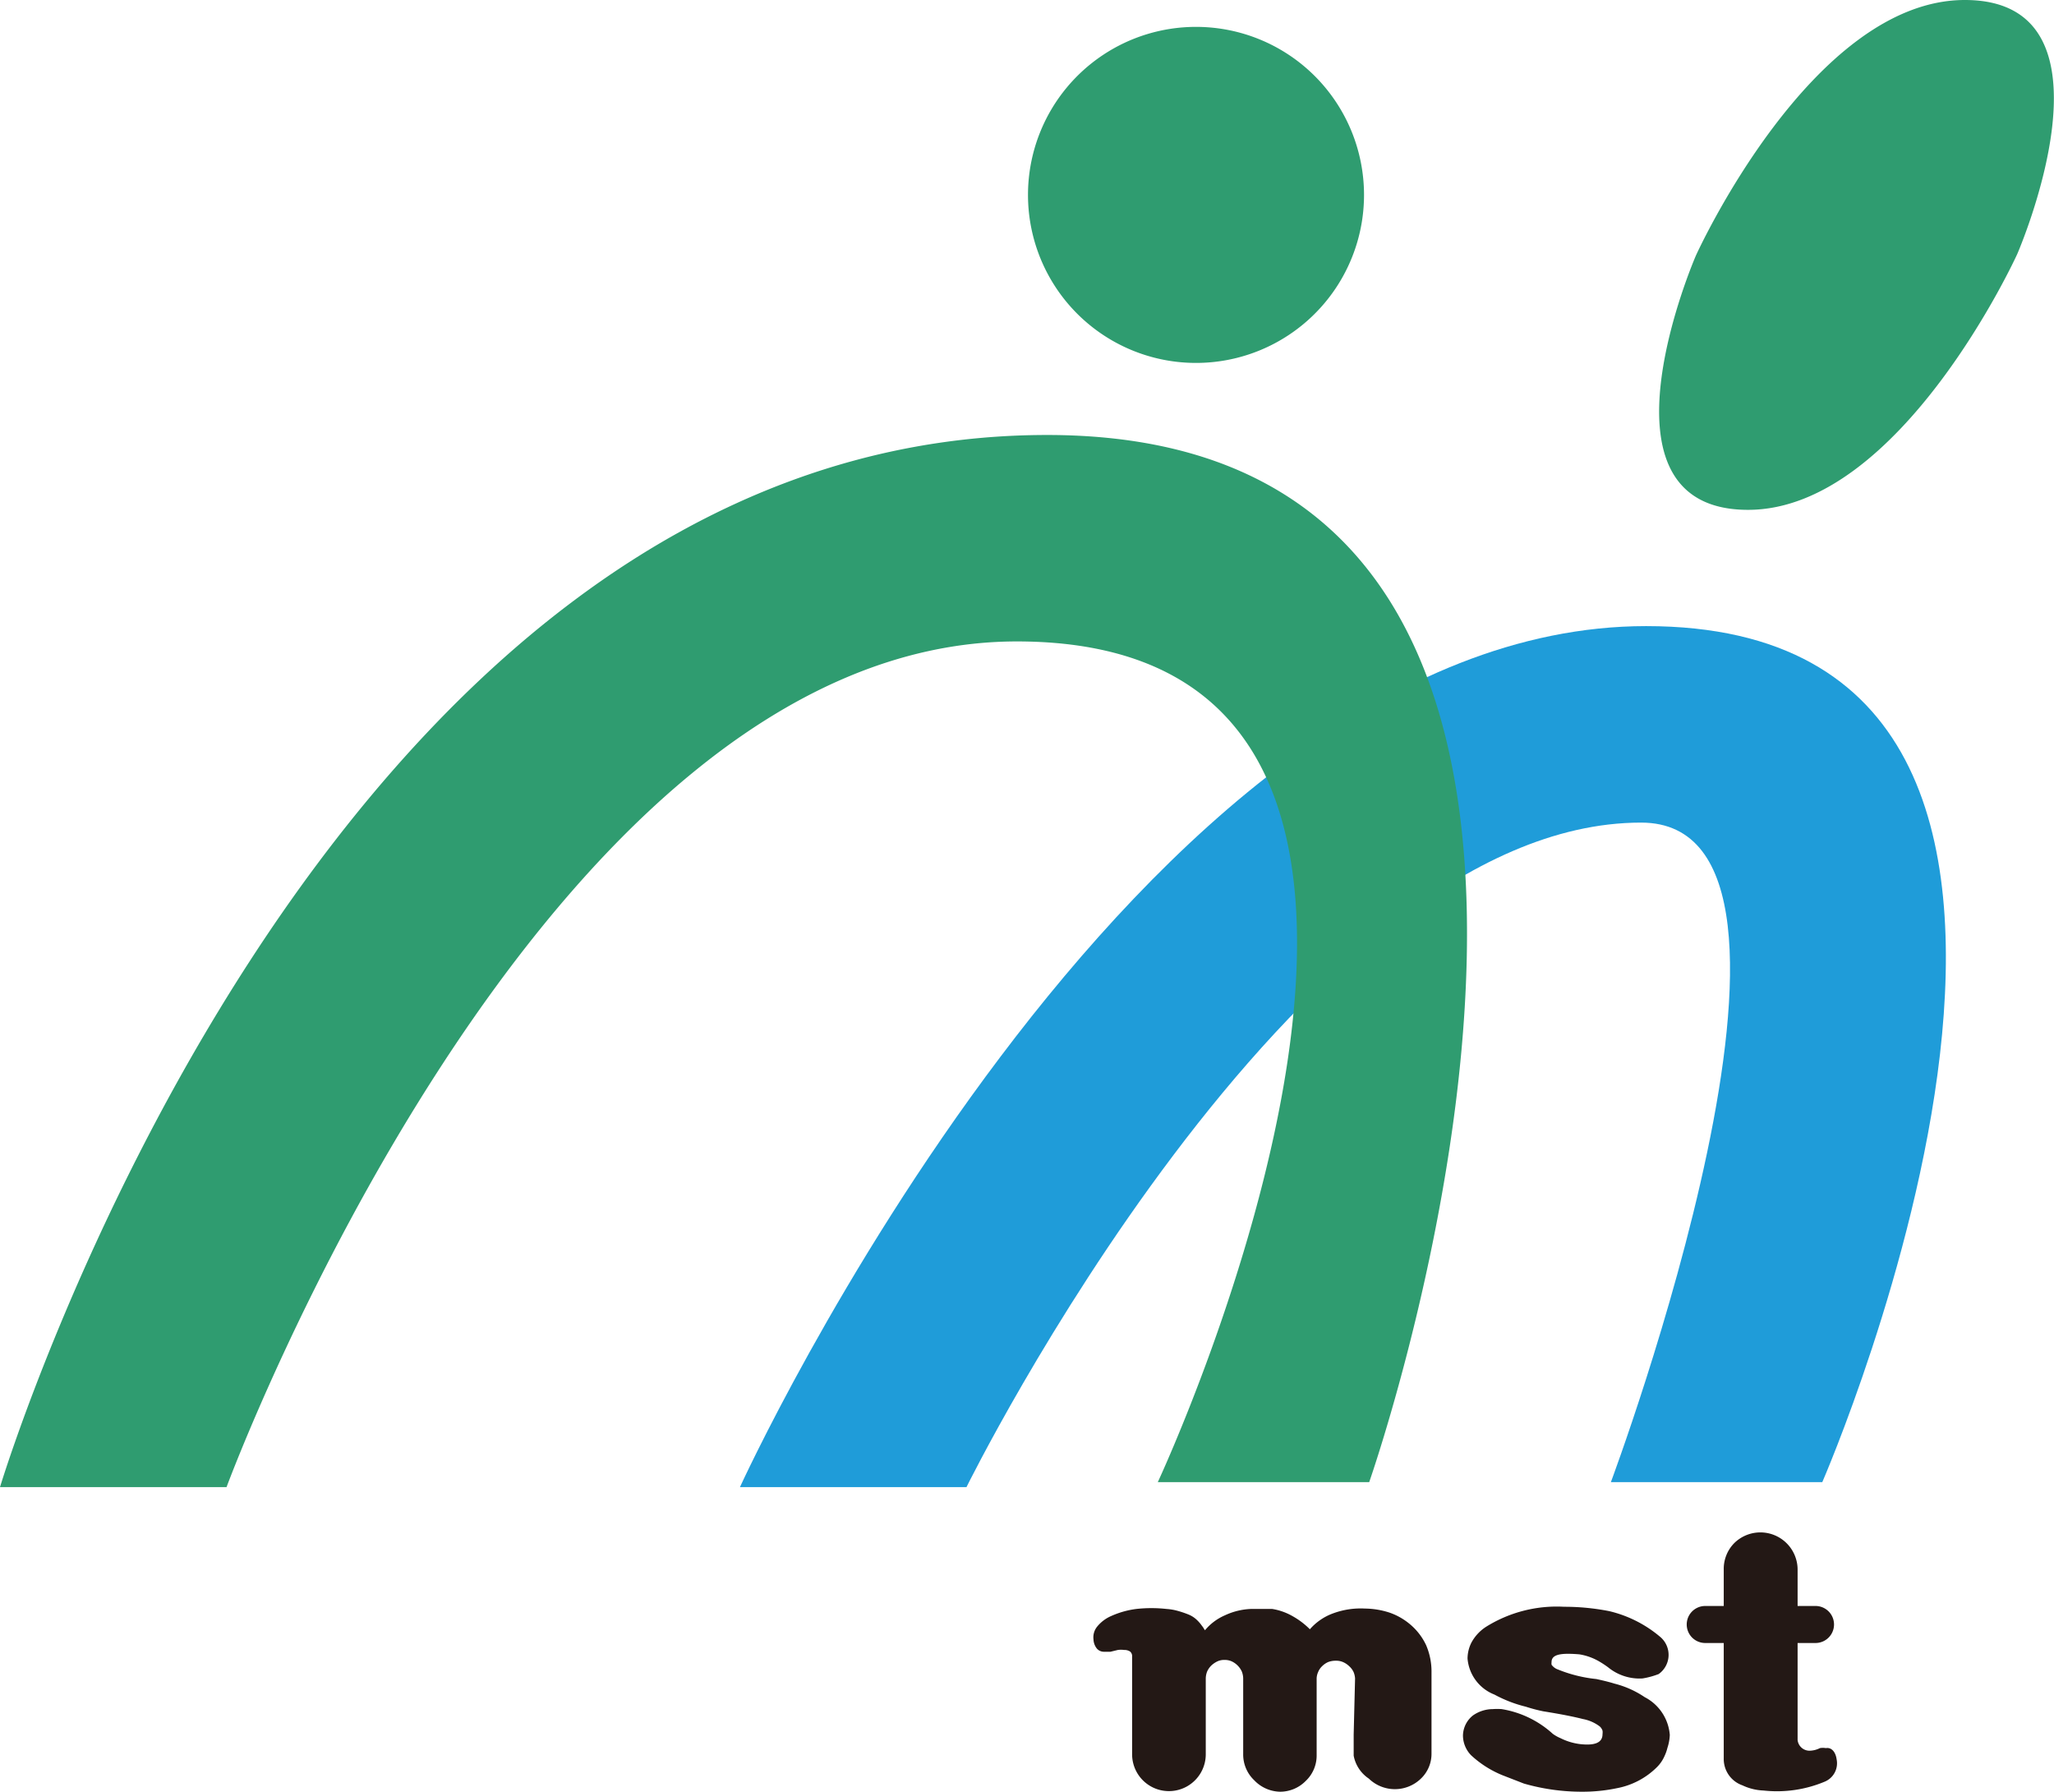
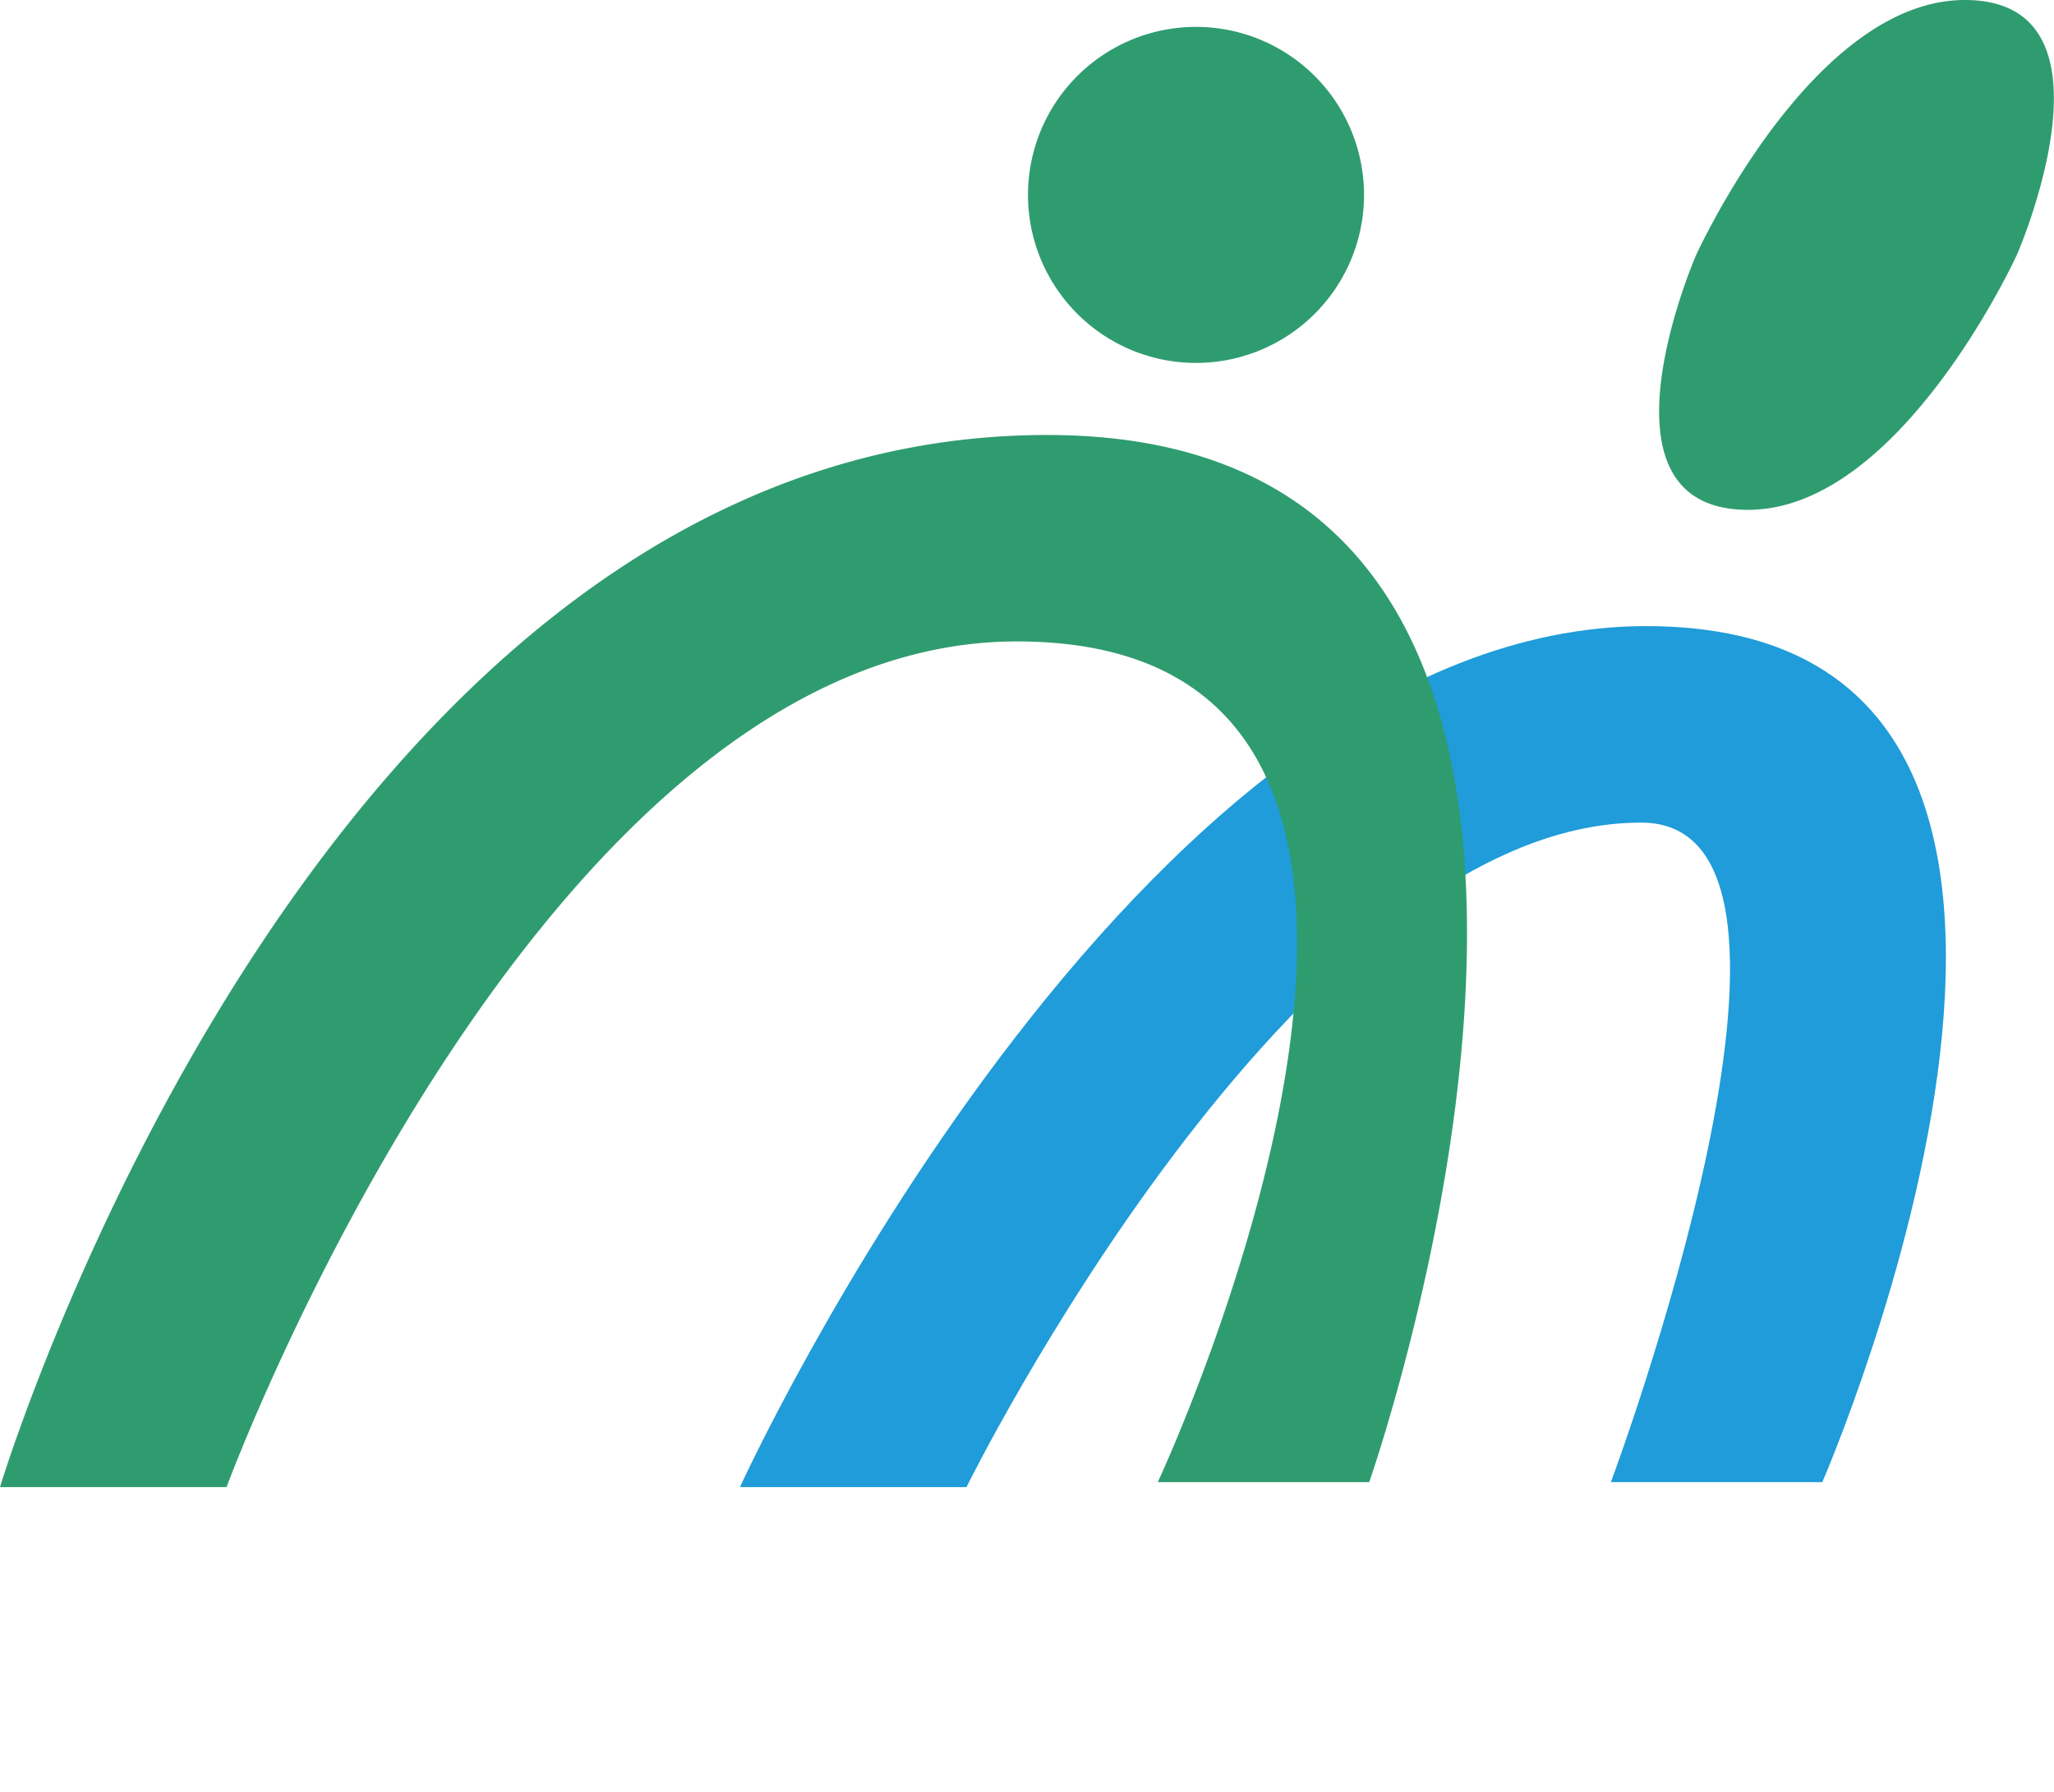
<svg xmlns="http://www.w3.org/2000/svg" width="103.18" height="90">
  <g data-name="レイヤー 2">
    <path d="M37.17 74.7h11.38S65 41.32 82.44 41.32c10.87 0-1.52 33.13-1.52 33.13h10.62s18.72-43-8.85-43C56.9 31.46 37.17 74.7 37.17 74.7z" fill="#1f9cd9" />
    <path d="M101.33 12.77S106.89 0 98.7 0C91 0 85.19 12.84 85.19 12.84s-5.56 12.77 2.62 12.77c7.67 0 13.52-12.84 13.52-12.84zM0 74.7h11.38s15.68-42.48 39.7-42.48c26.81 0 7.08 42.23 7.08 42.23h10.62s18.46-52.6-16.18-52.6C15.93 21.85 0 74.7 0 74.7zM68.52 9.78a8.44 8.44 0 11-8.44-8.43 8.44 8.44 0 018.44 8.43z" fill="#2f9c70" />
-     <path d="M83.76 87.8a2.15 2.15 0 01-.15.42 1.79 1.79 0 01-.37.54 3.85 3.85 0 01-2 1.06 8.39 8.39 0 01-1.78.18 10.49 10.49 0 01-2.91-.41l-1.08-.42a5.18 5.18 0 01-1.57-1 1.43 1.43 0 01-.41-1 1.32 1.32 0 01.5-1 1.76 1.76 0 011-.32 3.13 3.13 0 01.44 0A5 5 0 0178 87.09a1.87 1.87 0 00.39.22 3 3 0 001 .3c.74.08 1.11-.08 1.11-.5a.62.62 0 000-.18.51.51 0 00-.14-.21 2 2 0 00-.84-.37c-.39-.1-1-.23-2-.39a7.92 7.92 0 01-.87-.23 6.6 6.6 0 01-1.58-.61 2.13 2.13 0 01-1.35-1.81 1.79 1.79 0 01.2-.81 2.17 2.17 0 01.74-.79 6.7 6.7 0 013.91-1 11.66 11.66 0 012.27.22 6.14 6.14 0 012.59 1.32 1.18 1.18 0 01-.11 1.84 4 4 0 01-.81.22 2.49 2.49 0 01-1.73-.56 4.73 4.73 0 00-.44-.29 2.87 2.87 0 00-1-.36c-.94-.08-1.4 0-1.4.39a.62.62 0 000 .13.65.65 0 00.32.24 7 7 0 001.93.48c.32.07.62.14.91.23a4.82 4.82 0 011.52.68 2.34 2.34 0 011.26 1.9 2.37 2.37 0 01-.12.65zm8.5.57a1 1 0 01-.61 1.13 6.2 6.2 0 01-3.06.44 2.71 2.71 0 01-1.06-.26 1.4 1.4 0 01-.94-1.35v-5.8h-.93a.93.93 0 110-1.86h.93v-1.85a1.84 1.84 0 01.53-1.31 1.87 1.87 0 013.18 1.31v1.85h.9a.93.93 0 110 1.86h-.9v4.87a.6.6 0 00.61.54 1.2 1.2 0 00.51-.13.86.86 0 01.3 0c.28-.05.49.19.54.56zM68 88.06v-.93l.07-2.82A1 1 0 0068 84a.89.89 0 00-.22-.3 1.06 1.06 0 00-.31-.21.86.86 0 00-.36-.07 1.05 1.05 0 00-.4.07 1 1 0 00-.3.21.83.83 0 00-.2.3.81.81 0 00-.07.35v3.82a1.75 1.75 0 01-.55 1.29 1.8 1.8 0 01-1.29.54 1.84 1.84 0 01-1.3-.58 1.78 1.78 0 01-.55-1.31v-3.8a1 1 0 00-.07-.35 1.05 1.05 0 00-.51-.51.86.86 0 00-.36-.07.81.81 0 00-.35.07 1.21 1.21 0 00-.31.21 1 1 0 00-.21.3 1 1 0 00-.07.35v3.81a1.85 1.85 0 11-3.7 0v-4.91a.3.3 0 00-.1-.25.51.51 0 00-.3-.08 1.17 1.17 0 00-.32 0l-.37.09h-.32a.47.47 0 01-.36-.16.78.78 0 01-.17-.46.85.85 0 01.19-.65 1.86 1.86 0 01.71-.53 4.43 4.43 0 011.25-.35 6.87 6.87 0 011.52 0 2.77 2.77 0 01.54.09 5.14 5.14 0 01.59.2 1.38 1.38 0 01.36.23 1.9 1.9 0 01.29.33.77.77 0 01.09.13l.06.09a2.69 2.69 0 011-.75 3.4 3.4 0 011.29-.32h1.09a3 3 0 011 .35 3.92 3.92 0 01.89.67 2.82 2.82 0 011.17-.8 4 4 0 011.6-.24 4.09 4.09 0 011.25.21 3.25 3.25 0 011 .57 3.07 3.07 0 01.82 1.06 3.35 3.35 0 01.27 1.37v4.07a1.72 1.72 0 01-.53 1.26 1.88 1.88 0 01-2.62 0 1.78 1.78 0 01-.76-1.15z" fill="#231815" />
  </g>
</svg>